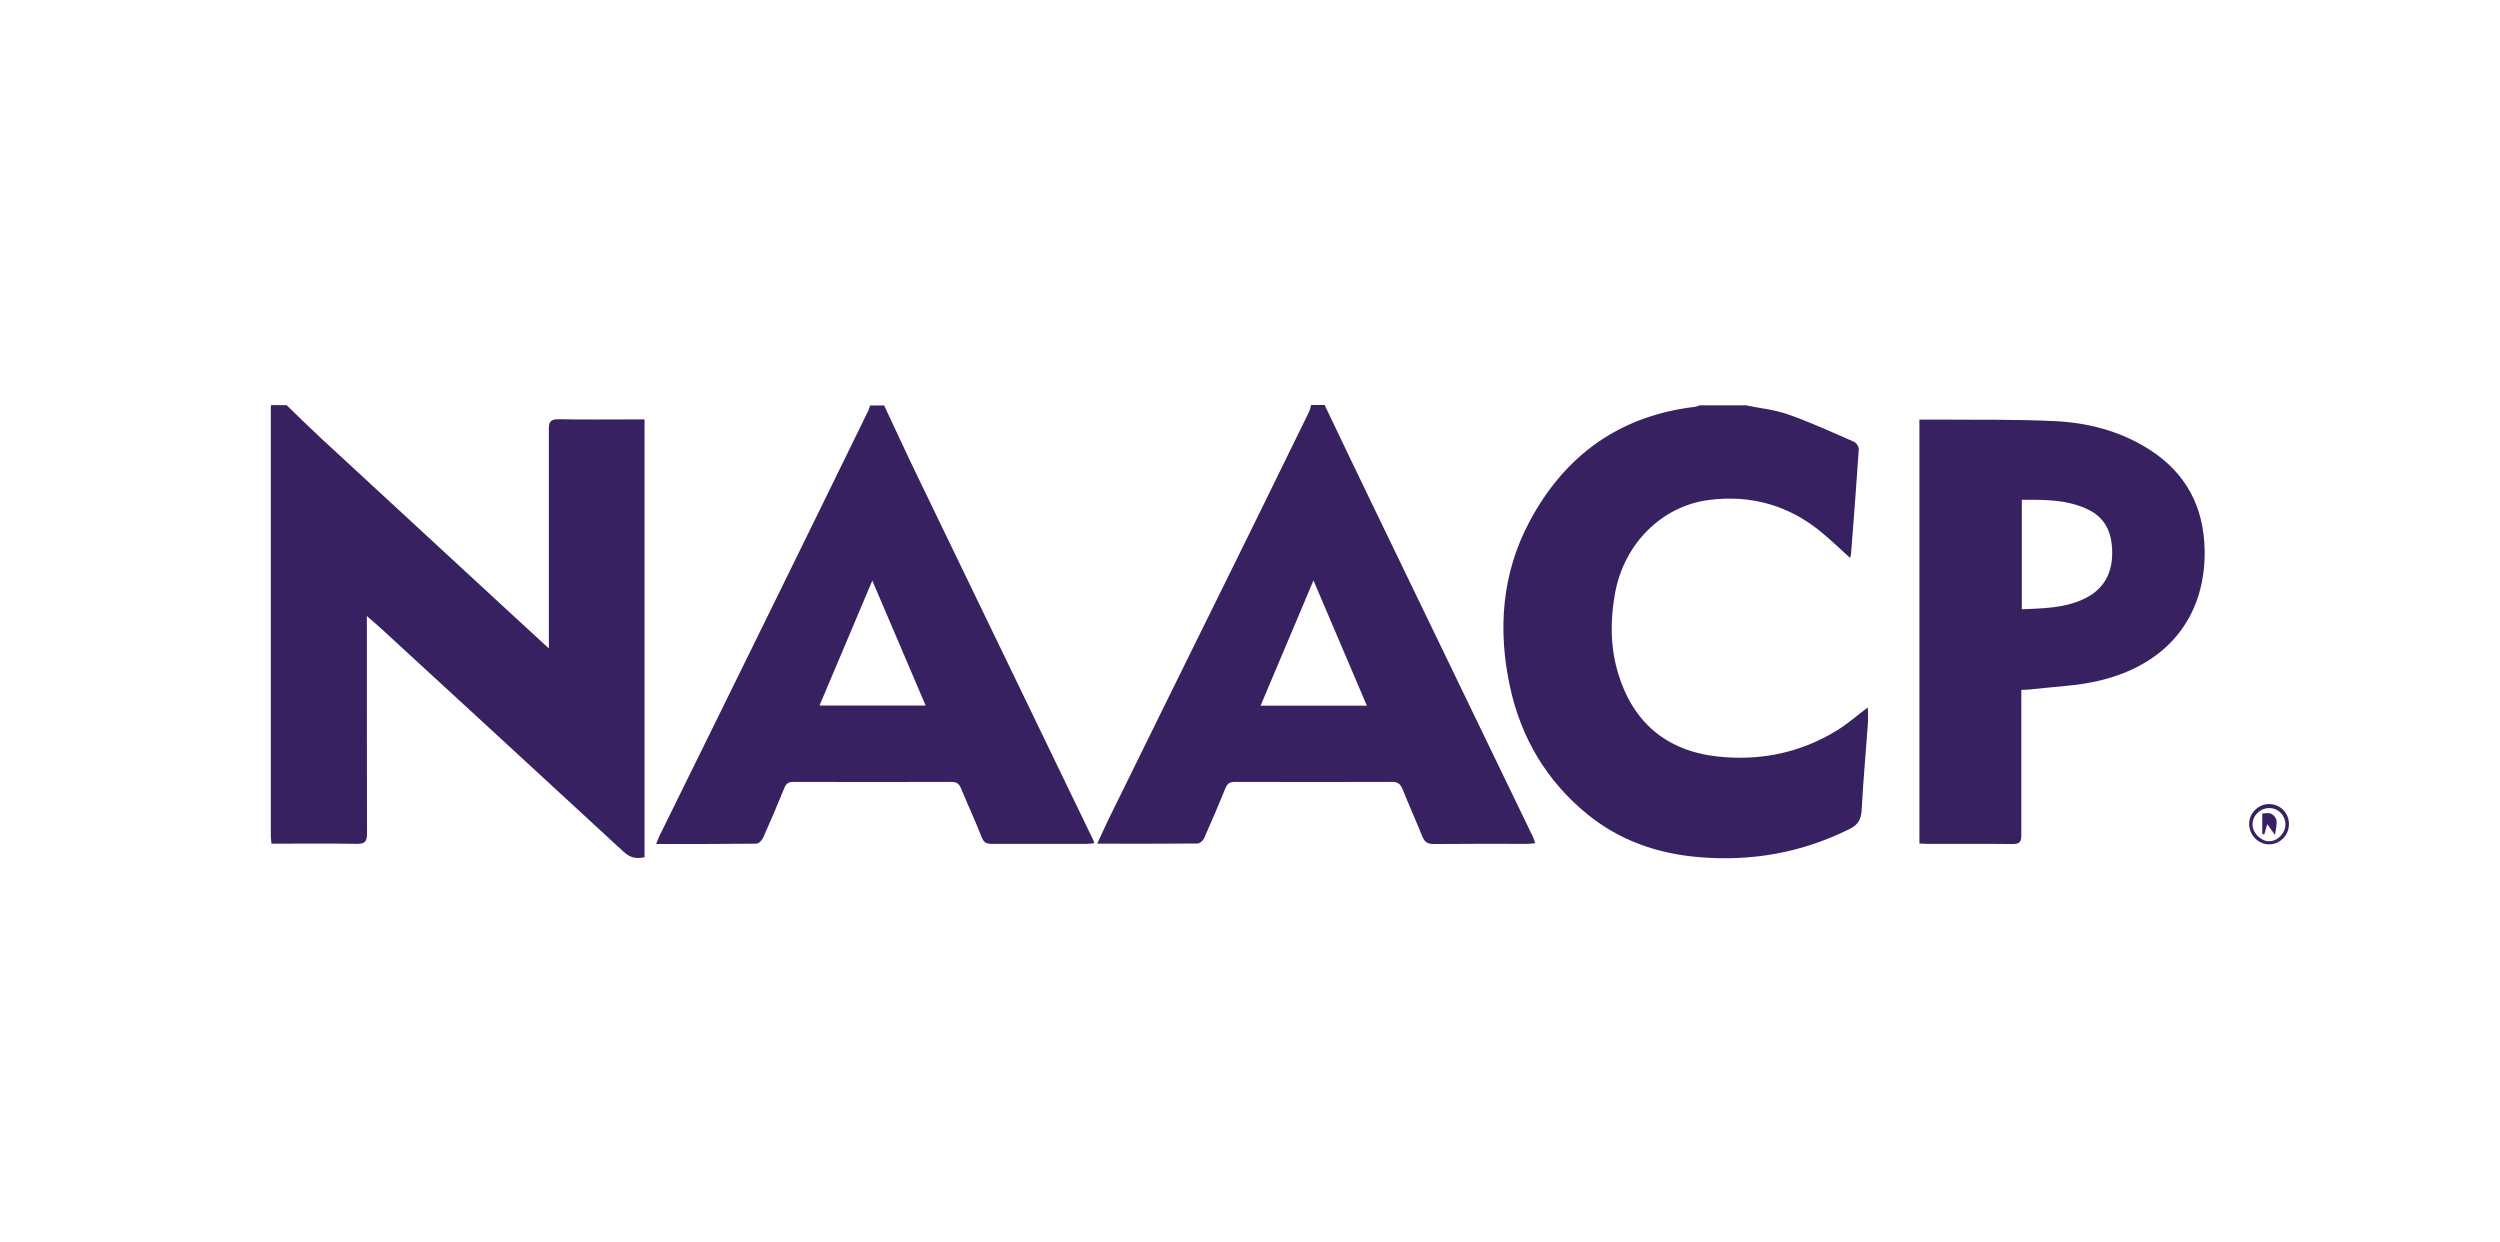
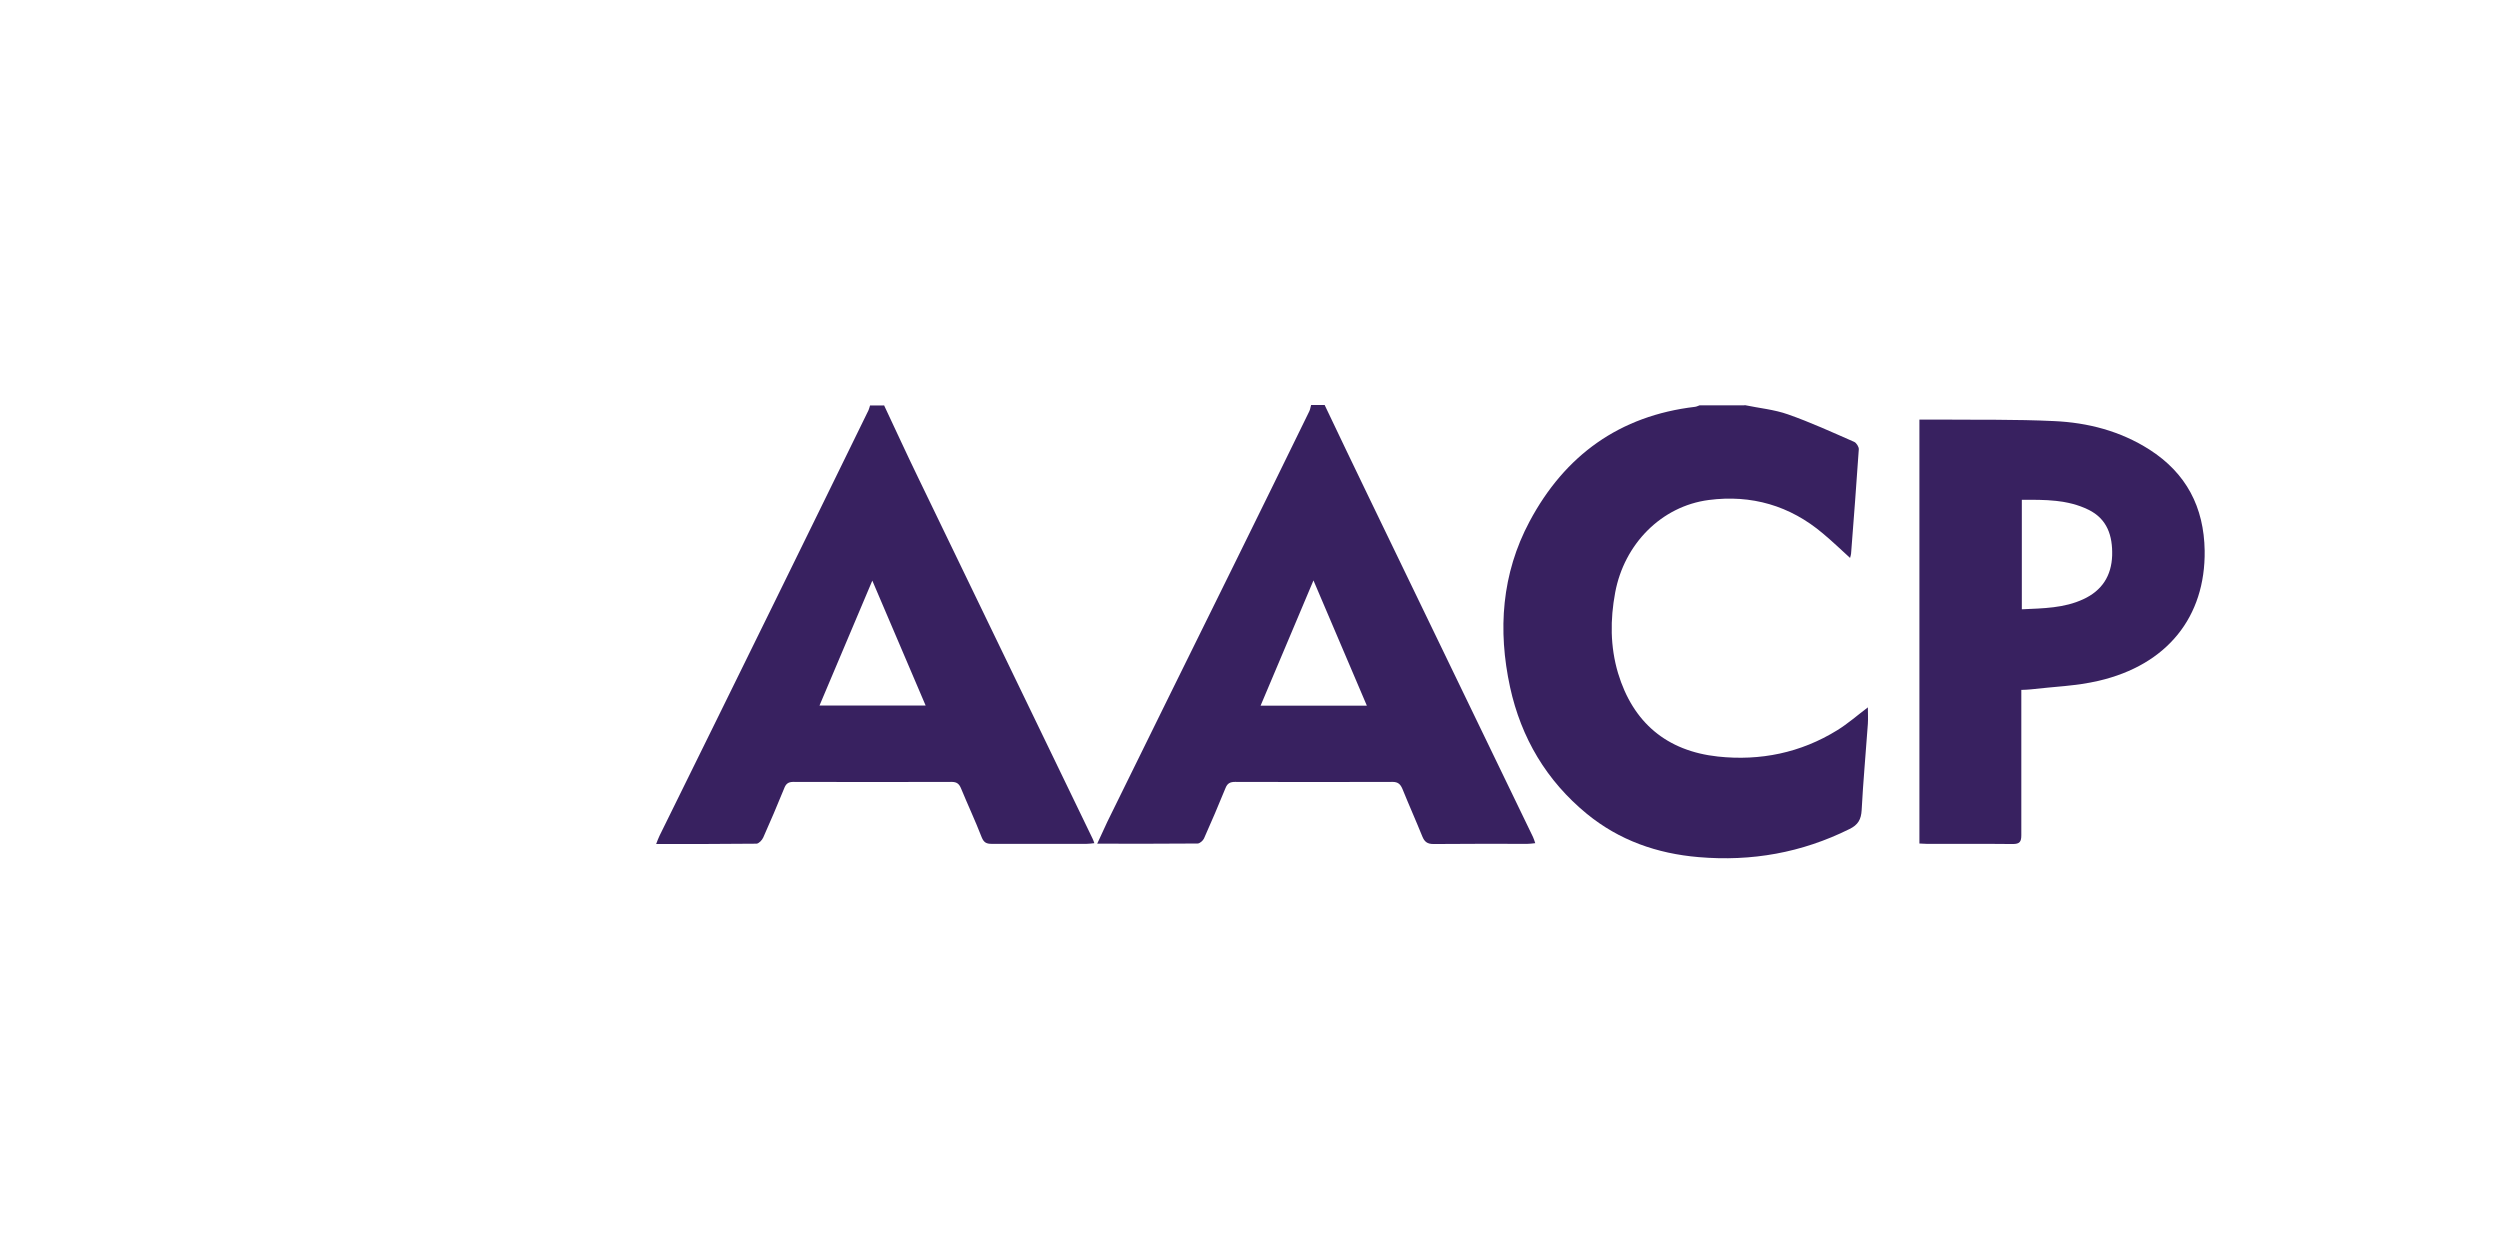
<svg xmlns="http://www.w3.org/2000/svg" id="Layer_1" data-name="Layer 1" version="1.1" viewBox="0 0 148.9 73.99">
  <defs>
    <style>
      .cls-1 {
        fill: #382160;
        stroke-width: 0px;
      }
    </style>
  </defs>
  <g id="gcKfyM.tif">
    <g>
-       <path class="cls-1" d="M17.07,24.13c.68.66,1.36,1.33,2.05,1.97,3.69,3.41,7.38,6.82,11.08,10.23.8.73,1.6,1.47,2.49,2.29v-.7c0-4.12,0-8.25,0-12.37,0-.44.11-.58.57-.58,1.54.03,3.08.01,4.61.01.17,0,.33,0,.52,0v26.08c-.49.1-.85.04-1.25-.33-4.78-4.42-9.58-8.82-14.37-13.23-.26-.24-.53-.47-.92-.81,0,.3,0,.49,0,.68,0,4.09,0,8.18.01,12.27,0,.5-.14.63-.63.62-1.67-.03-3.34-.01-5.06-.01-.02-.18-.04-.33-.04-.47,0-8.47,0-16.93,0-25.4,0-.08,0-.17.01-.25.31,0,.62,0,.92,0Z" />
      <path class="cls-1" d="M103.92,24.13c.86.18,1.75.26,2.57.55,1.34.47,2.65,1.07,3.95,1.64.13.06.28.3.27.44-.14,2.07-.3,4.14-.46,6.21,0,.06-.03.13-.06.26-.56-.51-1.07-1-1.61-1.45-1.97-1.67-4.27-2.33-6.81-2-2.82.37-5.03,2.62-5.57,5.51-.3,1.61-.3,3.22.17,4.8.89,2.95,2.9,4.64,5.95,4.97,2.52.27,4.93-.22,7.11-1.57.63-.39,1.2-.89,1.82-1.36,0,.33.02.65,0,.98-.12,1.71-.28,3.42-.37,5.14-.03.55-.21.88-.73,1.13-2.84,1.41-5.82,1.94-8.98,1.67-2.48-.21-4.73-1-6.66-2.58-2.4-1.97-3.91-4.52-4.57-7.54-.74-3.41-.5-6.76,1.16-9.87,2.1-3.94,5.36-6.3,9.86-6.83.09-.01.18-.06.27-.09.89,0,1.78,0,2.67,0Z" />
      <path class="cls-1" d="M52.65,24.13c.68,1.44,1.34,2.89,2.04,4.33,3.46,7.16,6.92,14.32,10.38,21.48.04.07.06.15.11.28-.18.02-.33.04-.47.04-1.88,0-3.76,0-5.64,0-.31,0-.47-.07-.6-.39-.38-.98-.83-1.94-1.23-2.91-.11-.27-.25-.39-.56-.39-3.14.01-6.29.01-9.43,0-.32,0-.45.13-.55.4-.4.98-.81,1.95-1.24,2.91-.07.16-.26.36-.4.37-1.96.02-3.93.02-5.98.02.08-.2.13-.35.2-.49,2.3-4.67,4.6-9.33,6.89-14,1.86-3.78,3.71-7.57,5.56-11.35.04-.09.06-.19.09-.28.27,0,.55,0,.82,0ZM51.96,34.57c-1.08,2.55-2.1,4.98-3.15,7.45h6.32c-1.06-2.48-2.09-4.9-3.18-7.45Z" />
      <path class="cls-1" d="M78.9,24.13c.88,1.84,1.75,3.68,2.64,5.51,3.25,6.73,6.51,13.46,9.76,20.2.05.1.08.21.14.38-.19.02-.33.04-.47.04-1.86,0-3.72-.01-5.59.01-.38,0-.54-.14-.67-.46-.38-.94-.8-1.88-1.18-2.82-.12-.28-.26-.42-.59-.42-3.13.01-6.25.01-9.38,0-.3,0-.46.09-.57.37-.41,1.01-.84,2.01-1.28,3-.06.13-.25.3-.38.3-1.96.02-3.92.01-5.98.01.22-.48.41-.9.61-1.32,2.51-5.11,5.03-10.22,7.55-15.32,1.49-3.03,2.99-6.07,4.47-9.11.06-.12.07-.25.11-.38.27,0,.55,0,.82,0ZM78.23,34.57c-1.08,2.55-2.1,4.99-3.15,7.46h6.33c-1.06-2.48-2.09-4.91-3.18-7.46Z" />
      <path class="cls-1" d="M114.32,24.99c.4,0,.75,0,1.11,0,2.3.02,4.61-.02,6.91.09,2.01.09,3.94.59,5.67,1.69,2.21,1.41,3.26,3.44,3.3,6.03.05,3.94-2.23,6.8-6.32,7.75-1.32.31-2.7.35-4.05.51-.16.02-.33.02-.55.03v.63c0,2.67,0,5.35,0,8.02,0,.39-.09.53-.51.53-1.71-.02-3.42,0-5.12-.01-.13,0-.27-.01-.44-.02v-25.25ZM120.42,36.29c1.3-.06,2.52-.07,3.66-.6,1.11-.51,1.68-1.39,1.72-2.61.03-1.17-.29-2.17-1.41-2.72-1.24-.61-2.59-.6-3.97-.59v6.52Z" />
-       <path class="cls-1" d="M136.33,49.08c0,.67-.53,1.21-1.19,1.21-.64,0-1.18-.56-1.18-1.22,0-.65.56-1.2,1.22-1.18.65.02,1.15.54,1.15,1.19ZM135.14,50.1c.49.02.97-.46.98-.97.01-.54-.4-.99-.93-1-.55-.02-1.03.43-1.03.98,0,.49.48.98.98,1Z" />
-       <path class="cls-1" d="M135.04,49.09c-.08.26-.13.43-.18.6-.04,0-.08-.01-.12-.02v-1.22c.18,0,.39-.06.54.02.14.07.3.26.31.41.03.26-.05.52-.09.85-.15-.21-.28-.39-.46-.64Z" />
    </g>
  </g>
</svg>